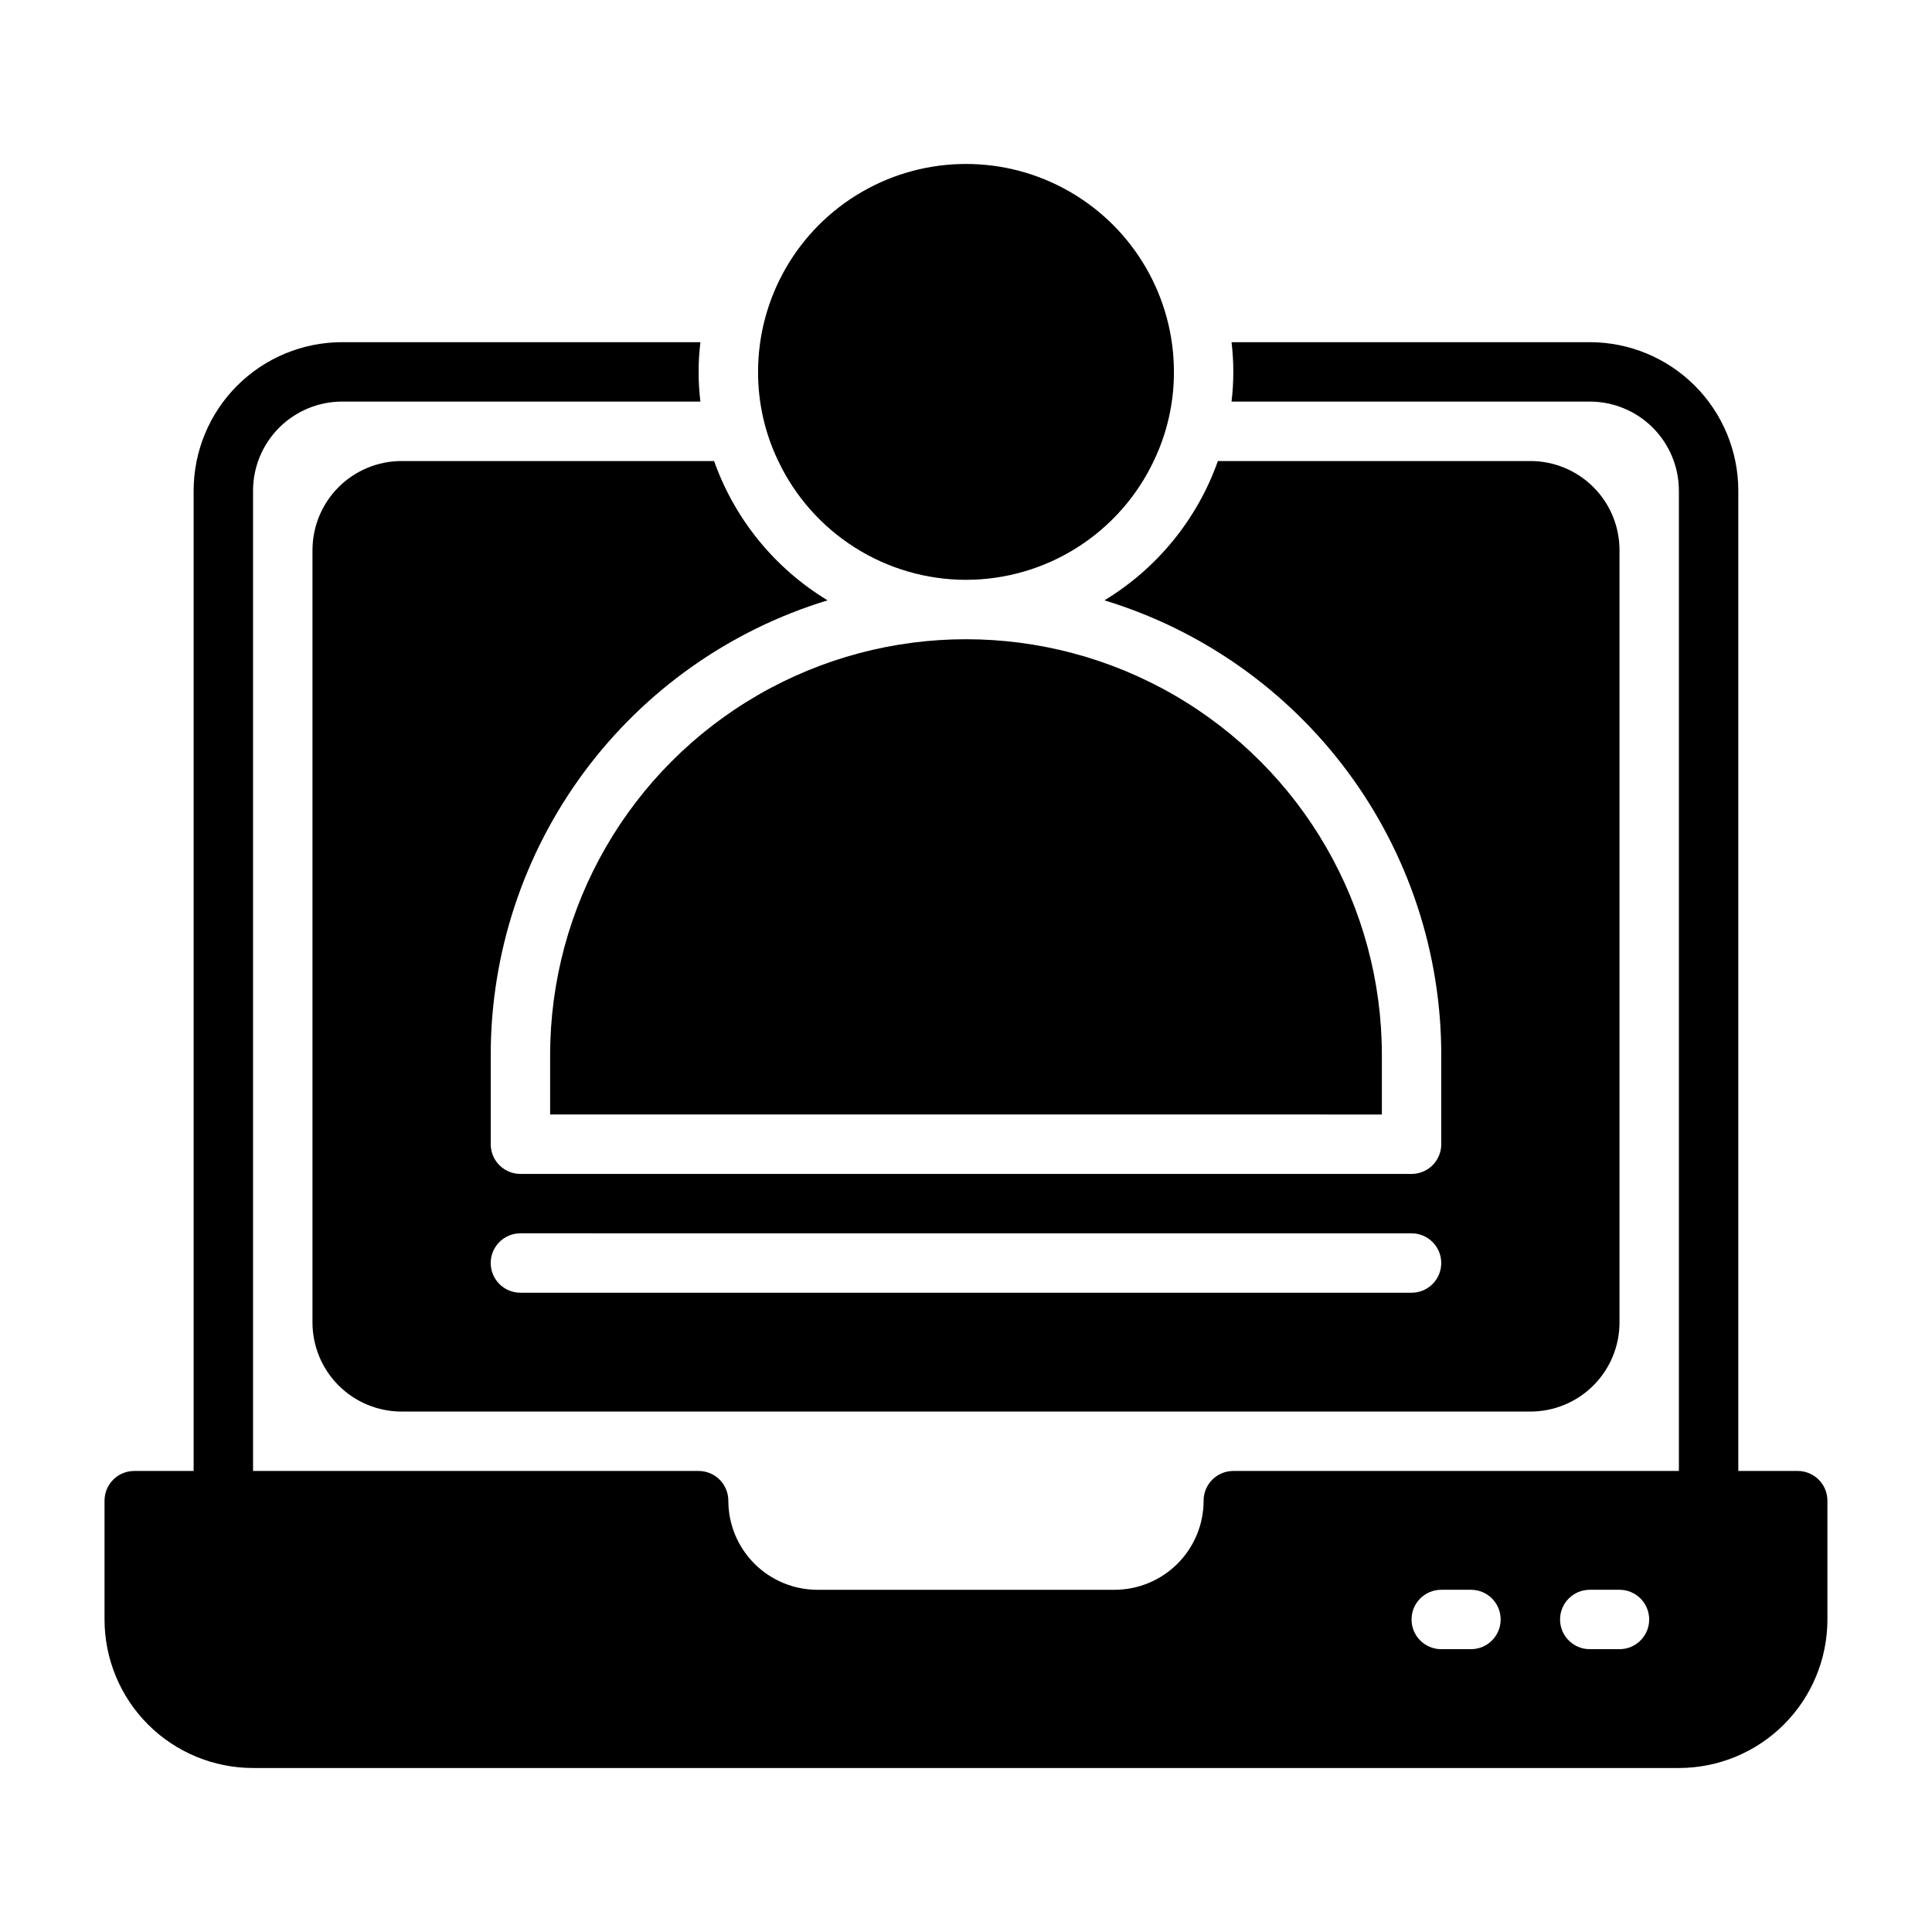
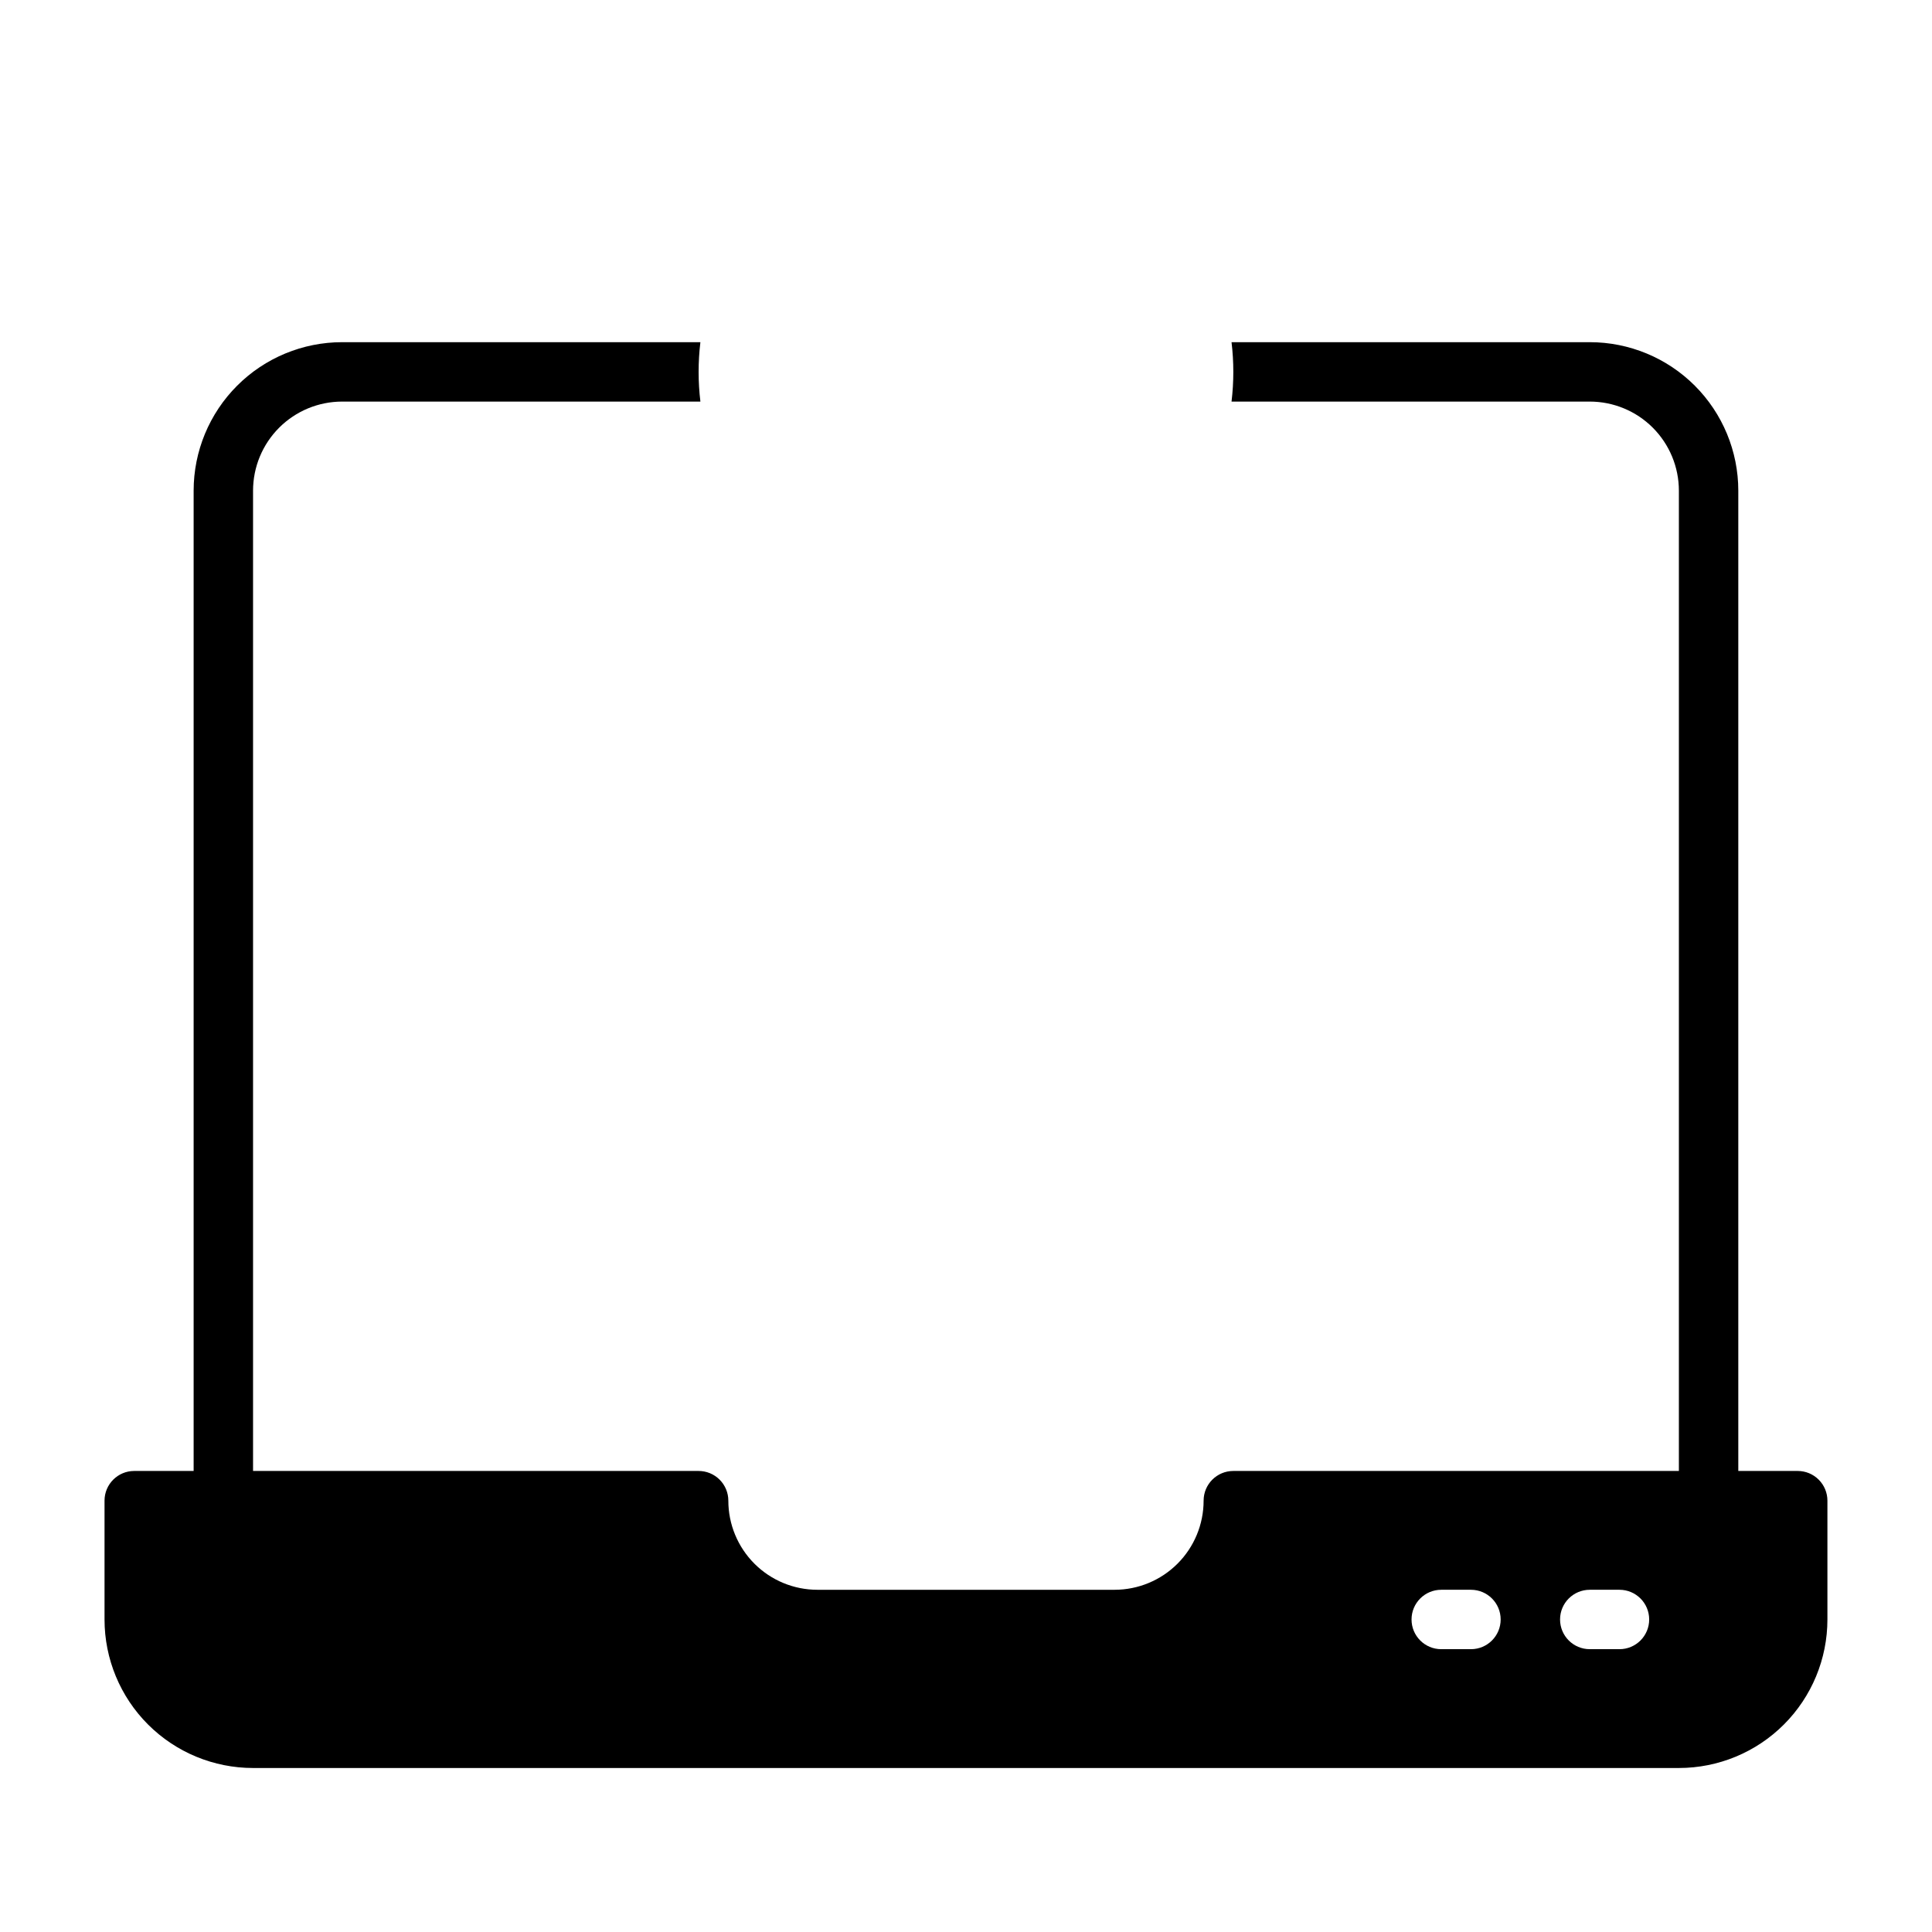
<svg xmlns="http://www.w3.org/2000/svg" fill="#000000" width="800px" height="800px" version="1.1" viewBox="144 144 512 512">
  <g>
    <path d="m620.41 533.82h-15.742v-259.78c0-10.441-4.148-20.449-11.527-27.832-7.383-7.383-17.395-11.527-27.832-11.527h-94.938c0.629 5.227 0.629 10.512 0 15.742h94.938c6.262 0 12.27 2.488 16.699 6.918 4.426 4.43 6.914 10.434 6.914 16.699v259.78h-118.08c-4.348 0-7.871 3.523-7.871 7.871 0 6.262-2.488 12.27-6.918 16.699-4.43 4.43-10.438 6.918-16.699 6.918h-78.723c-6.262 0-12.27-2.488-16.699-6.918-4.426-4.43-6.914-10.438-6.914-16.699 0-2.09-0.832-4.09-2.309-5.566-1.473-1.477-3.477-2.305-5.566-2.305h-118.08v-259.78c0-6.266 2.488-12.27 6.918-16.699 4.426-4.43 10.434-6.918 16.699-6.918h94.934c-0.629-5.231-0.629-10.516 0-15.742h-94.934c-10.441 0-20.453 4.144-27.832 11.527-7.383 7.383-11.531 17.391-11.531 27.832v259.78h-15.742c-4.348 0-7.871 3.523-7.871 7.871v31.488c0 10.438 4.144 20.449 11.527 27.832 7.383 7.379 17.395 11.527 27.832 11.527h377.86c10.441 0 20.453-4.148 27.832-11.527 7.383-7.383 11.531-17.395 11.531-27.832v-31.488c0-2.09-0.832-4.09-2.309-5.566-1.477-1.477-3.477-2.305-5.566-2.305zm-86.59 47.23h-7.875c-4.348 0-7.871-3.523-7.871-7.871s3.523-7.871 7.871-7.871h7.875c4.348 0 7.871 3.523 7.871 7.871s-3.523 7.871-7.871 7.871zm39.359 0h-7.871c-4.348 0-7.875-3.523-7.875-7.871s3.527-7.871 7.875-7.871h7.871c4.348 0 7.871 3.523 7.871 7.871s-3.523 7.871-7.871 7.871z" />
-     <path d="m289.79 423.61v15.742l220.42 0.004v-15.746c0-39.371-21.004-75.754-55.105-95.441-34.098-19.688-76.109-19.688-110.21 0-34.098 19.688-55.105 56.07-55.105 95.441z" />
-     <path d="m226.81 289.79v204.67c0 6.266 2.488 12.273 6.918 16.699 4.43 4.43 10.438 6.918 16.699 6.918h299.14c6.266 0 12.27-2.488 16.699-6.918 4.43-4.426 6.918-10.434 6.918-16.699v-204.67c0-6.262-2.488-12.27-6.918-16.699-4.43-4.426-10.434-6.914-16.699-6.914h-82.812c-5.465 15.406-16.09 28.449-30.07 36.918 25.832 7.863 48.453 23.824 64.527 45.523 16.074 21.703 24.746 47.992 24.738 74.996v23.617c0 2.09-0.828 4.09-2.305 5.566-1.477 1.477-3.477 2.305-5.566 2.305h-236.16c-4.348 0-7.871-3.523-7.871-7.871v-23.617c-0.008-27.004 8.668-53.293 24.738-74.996 16.074-21.699 38.695-37.66 64.531-45.523-13.984-8.469-24.609-21.512-30.074-36.918h-82.812c-6.262 0-12.27 2.488-16.699 6.914-4.43 4.43-6.918 10.438-6.918 16.699zm55.105 181.05 236.16 0.004c4.348 0 7.871 3.523 7.871 7.871s-3.523 7.871-7.871 7.871h-236.16c-4.348 0-7.871-3.523-7.871-7.871s3.523-7.871 7.871-7.871z" />
-     <path d="m400 297.66c10.422-0.008 20.625-2.969 29.434-8.543 8.805-5.574 15.852-13.531 20.316-22.945 3.543-7.367 5.375-15.441 5.352-23.617 0-19.688-10.5-37.879-27.551-47.723s-38.055-9.844-55.105 0c-17.047 9.844-27.551 28.035-27.551 47.723-0.02 8.176 1.809 16.25 5.352 23.617 4.469 9.414 11.512 17.371 20.32 22.945 8.805 5.574 19.012 8.535 29.434 8.543z" />
  </g>
</svg>